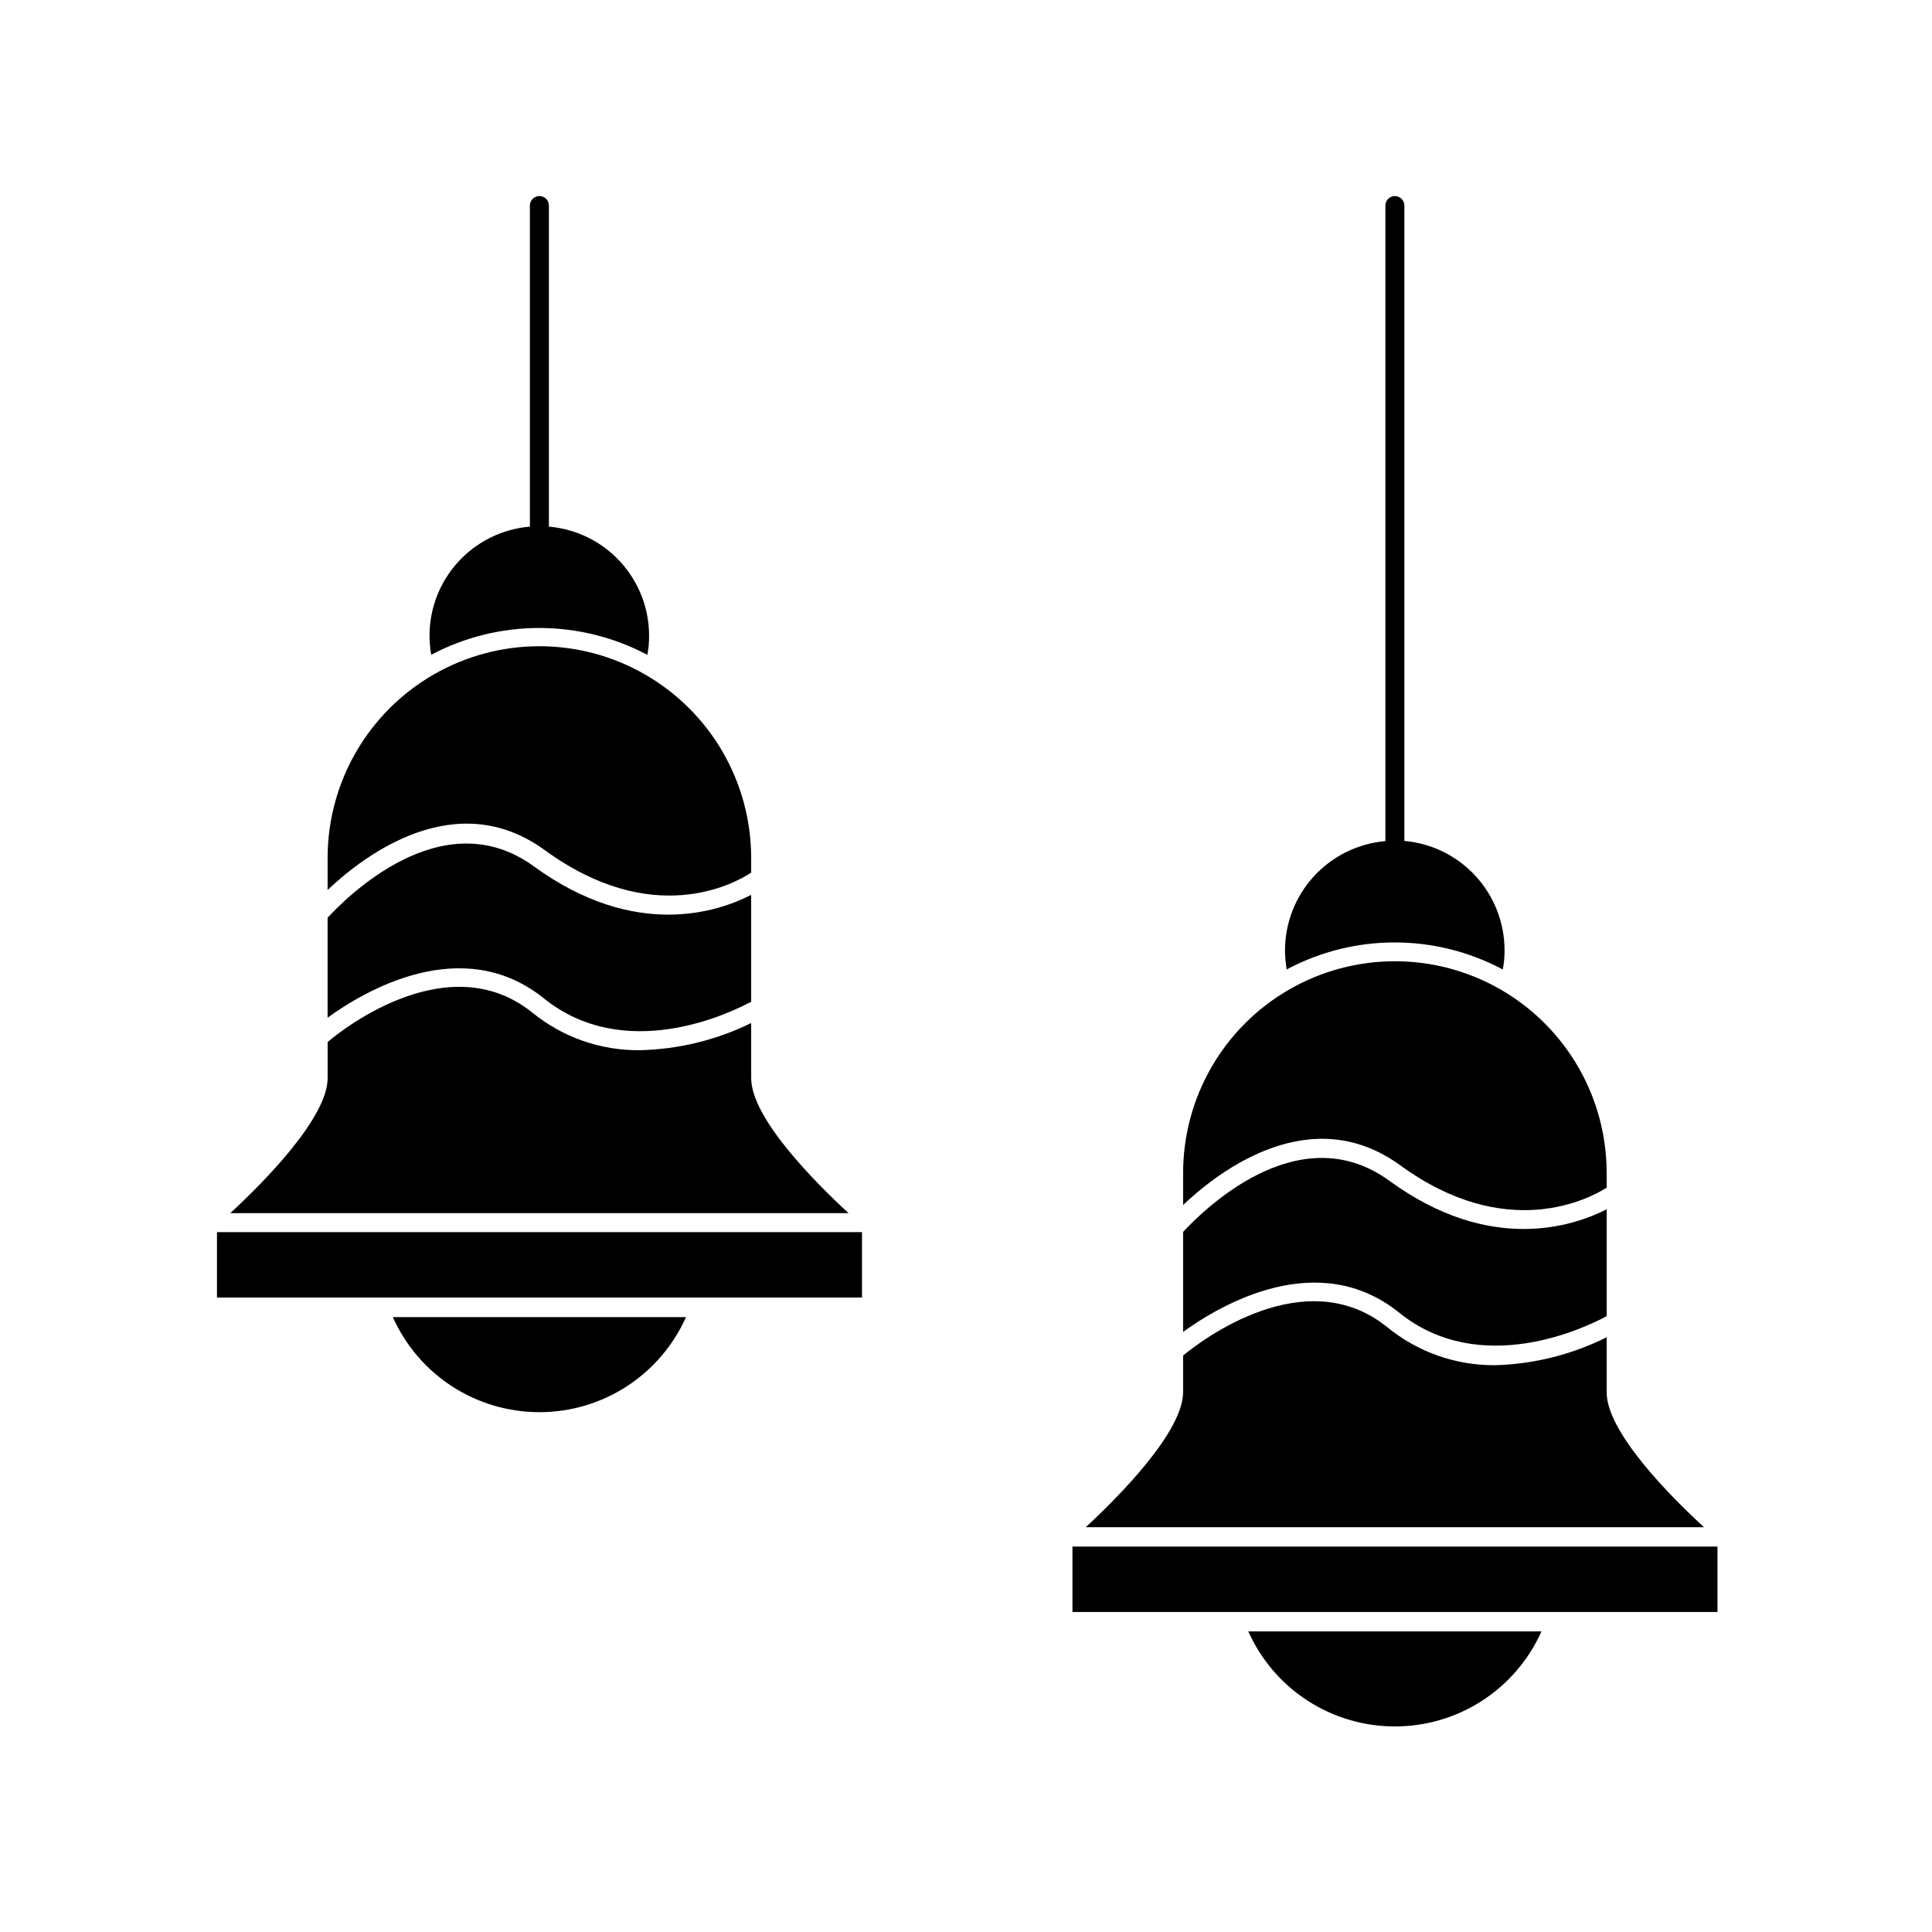
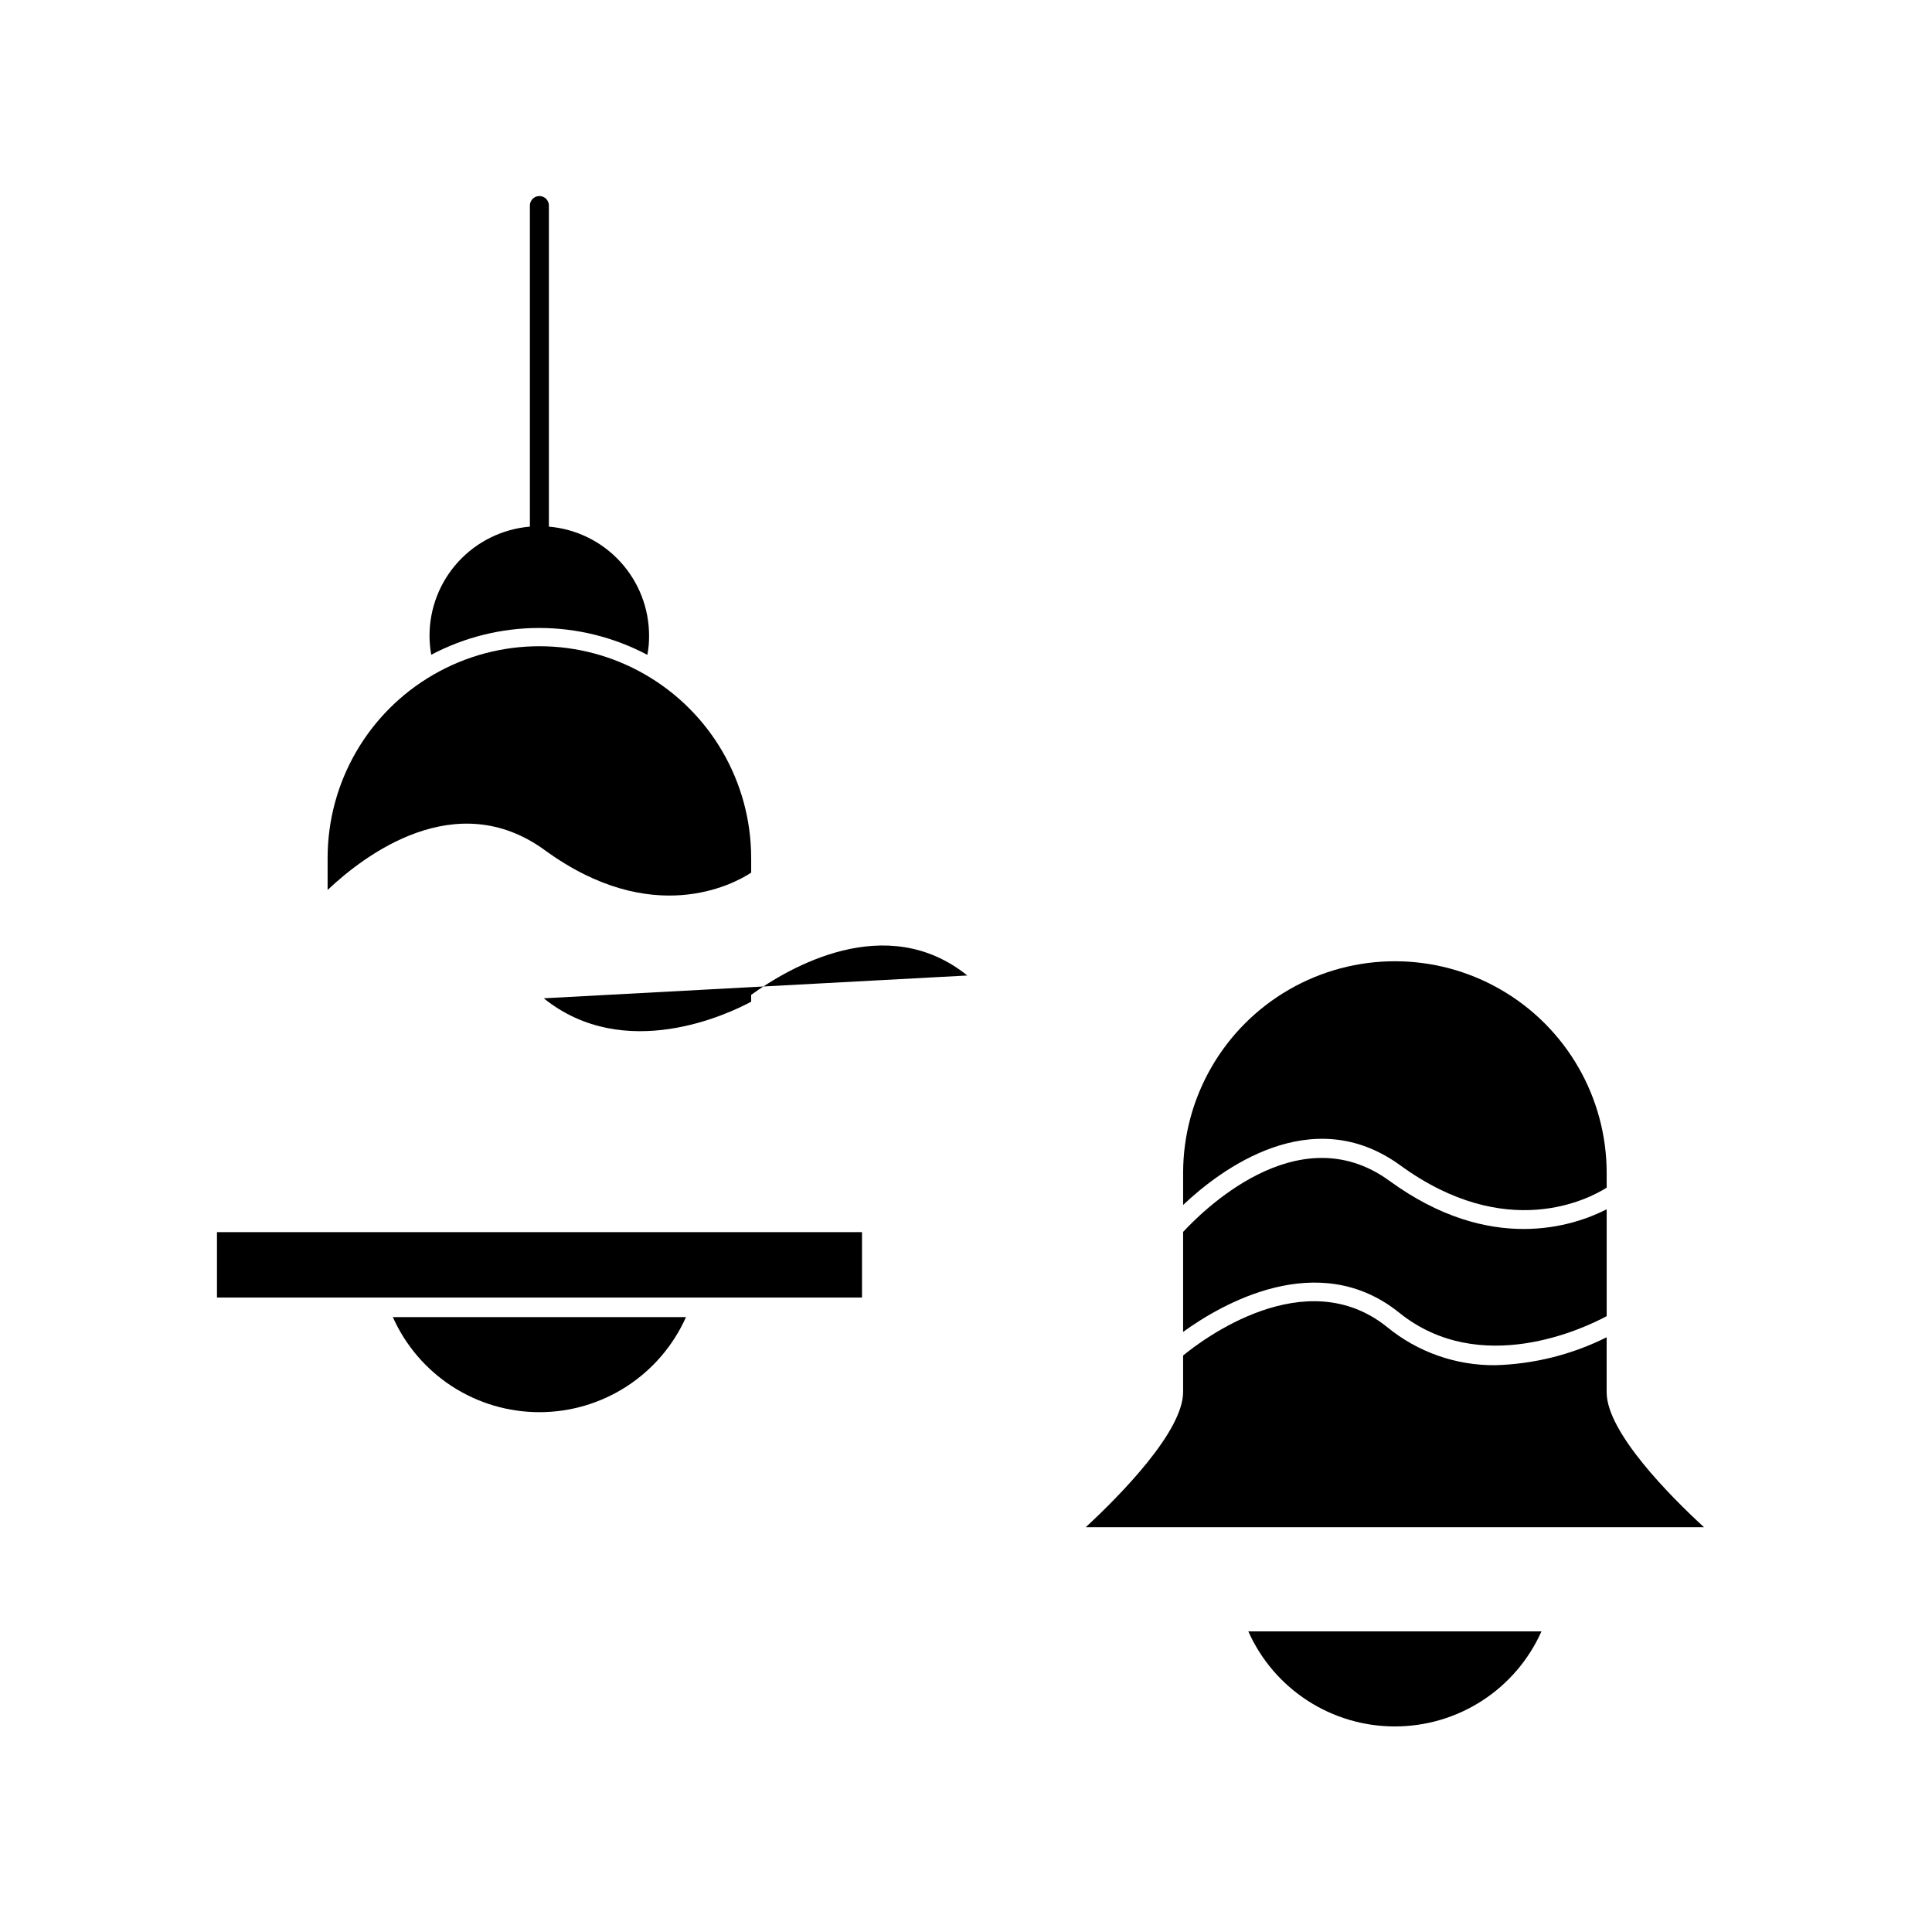
<svg xmlns="http://www.w3.org/2000/svg" fill="#000000" width="800px" height="800px" version="1.1" viewBox="144 144 512 512">
  <g>
    <path d="m286.95 518.24c8.215 0.004 16.254-2.375 23.148-6.844 6.894-4.473 12.344-10.844 15.695-18.348h-77.688c3.348 7.504 8.797 13.875 15.691 18.348 6.894 4.469 14.934 6.848 23.152 6.844z" />
    <path d="m315.56 317.52c0.32-1.66 0.473-3.348 0.453-5.035 0.004-7.269-2.727-14.277-7.641-19.633-4.918-5.356-11.664-8.668-18.91-9.289v-85.09c0-1.395-1.125-2.519-2.516-2.519-1.395 0-2.519 1.125-2.519 2.519v85.09c-7.254 0.609-14.012 3.918-18.941 9.273-4.926 5.356-7.66 12.367-7.66 19.648 0.008 1.688 0.16 3.371 0.453 5.035 17.902-9.465 39.328-9.465 57.23 0z" />
    <path d="m201.5 470.53h170.94v17.332h-170.94z" />
    <path d="m230.82 379.85c9.723-9.219 34.008-27.711 57.586-10.531 28.414 20.707 49.977 9.02 54.664 5.945v-3.879h-0.004c0-20.051-10.695-38.582-28.062-48.605-17.363-10.027-38.758-10.027-56.121 0-17.367 10.023-28.062 28.555-28.062 48.605z" />
-     <path d="m288.1 408.56c21.461 17.281 49.07 4.082 54.965 0.906v-28.312c-8.715 4.484-30.73 11.992-57.586-7.559-24.535-17.836-50.383 9.02-54.664 13.602v26.5c9.93-7.203 35.773-22.418 57.285-5.137z" />
-     <path d="m343.07 415.11c-9.199 4.519-19.273 6.977-29.523 7.203-10.426 0.109-20.555-3.461-28.613-10.074-21.715-17.281-49.223 3.727-54.109 7.91v9.57c0 10.48-16.93 27.609-25.797 35.77h163.84c-8.867-8.16-25.797-25.191-25.797-35.77z" />
+     <path d="m288.1 408.56c21.461 17.281 49.07 4.082 54.965 0.906v-28.312v26.5c9.93-7.203 35.773-22.418 57.285-5.137z" />
    <path d="m513.66 601.52c8.219 0.008 16.262-2.367 23.156-6.84 6.894-4.469 12.344-10.844 15.688-18.352h-77.688c3.344 7.508 8.793 13.883 15.688 18.352 6.898 4.473 14.941 6.848 23.156 6.84z" />
-     <path d="m542.27 400.86c0.312-1.66 0.465-3.348 0.453-5.039-0.008-7.269-2.738-14.277-7.652-19.637-4.914-5.363-11.652-8.691-18.898-9.332v-168.37c0-1.395-1.125-2.519-2.519-2.519-1.391 0-2.516 1.125-2.516 2.519v168.42c-7.254 0.629-14.008 3.953-18.934 9.316-4.922 5.359-7.66 12.371-7.668 19.652 0.016 1.688 0.168 3.375 0.453 5.039 17.883-9.539 39.348-9.539 57.23 0z" />
-     <path d="m428.21 553.86h170.94v17.332h-170.94z" />
    <path d="m515.12 452.85c28.113 20.453 49.977 8.867 54.664 5.894v-3.879c0-20.051-10.695-38.578-28.062-48.605-17.363-10.023-38.758-10.023-56.121 0-17.367 10.027-28.062 28.555-28.062 48.605v8.465c9.723-9.219 34.004-27.66 57.582-10.48z" />
    <path d="m514.82 491.89c21.461 17.281 49.07 4.082 54.965 0.906v-28.316c-8.715 4.434-30.781 11.992-57.586-7.559-24.535-17.836-50.383 8.969-54.664 13.551v26.5c9.926-7.199 35.773-22.414 57.285-5.082z" />
    <path d="m569.78 513v-14.613c-9.184 4.59-19.258 7.117-29.523 7.406-10.422 0.09-20.547-3.473-28.613-10.074-21.715-17.531-49.223 3.477-54.109 7.508v9.672c0 10.531-16.93 27.609-25.797 35.82h163.84c-8.867-8.109-25.797-25.191-25.797-35.719z" />
  </g>
</svg>